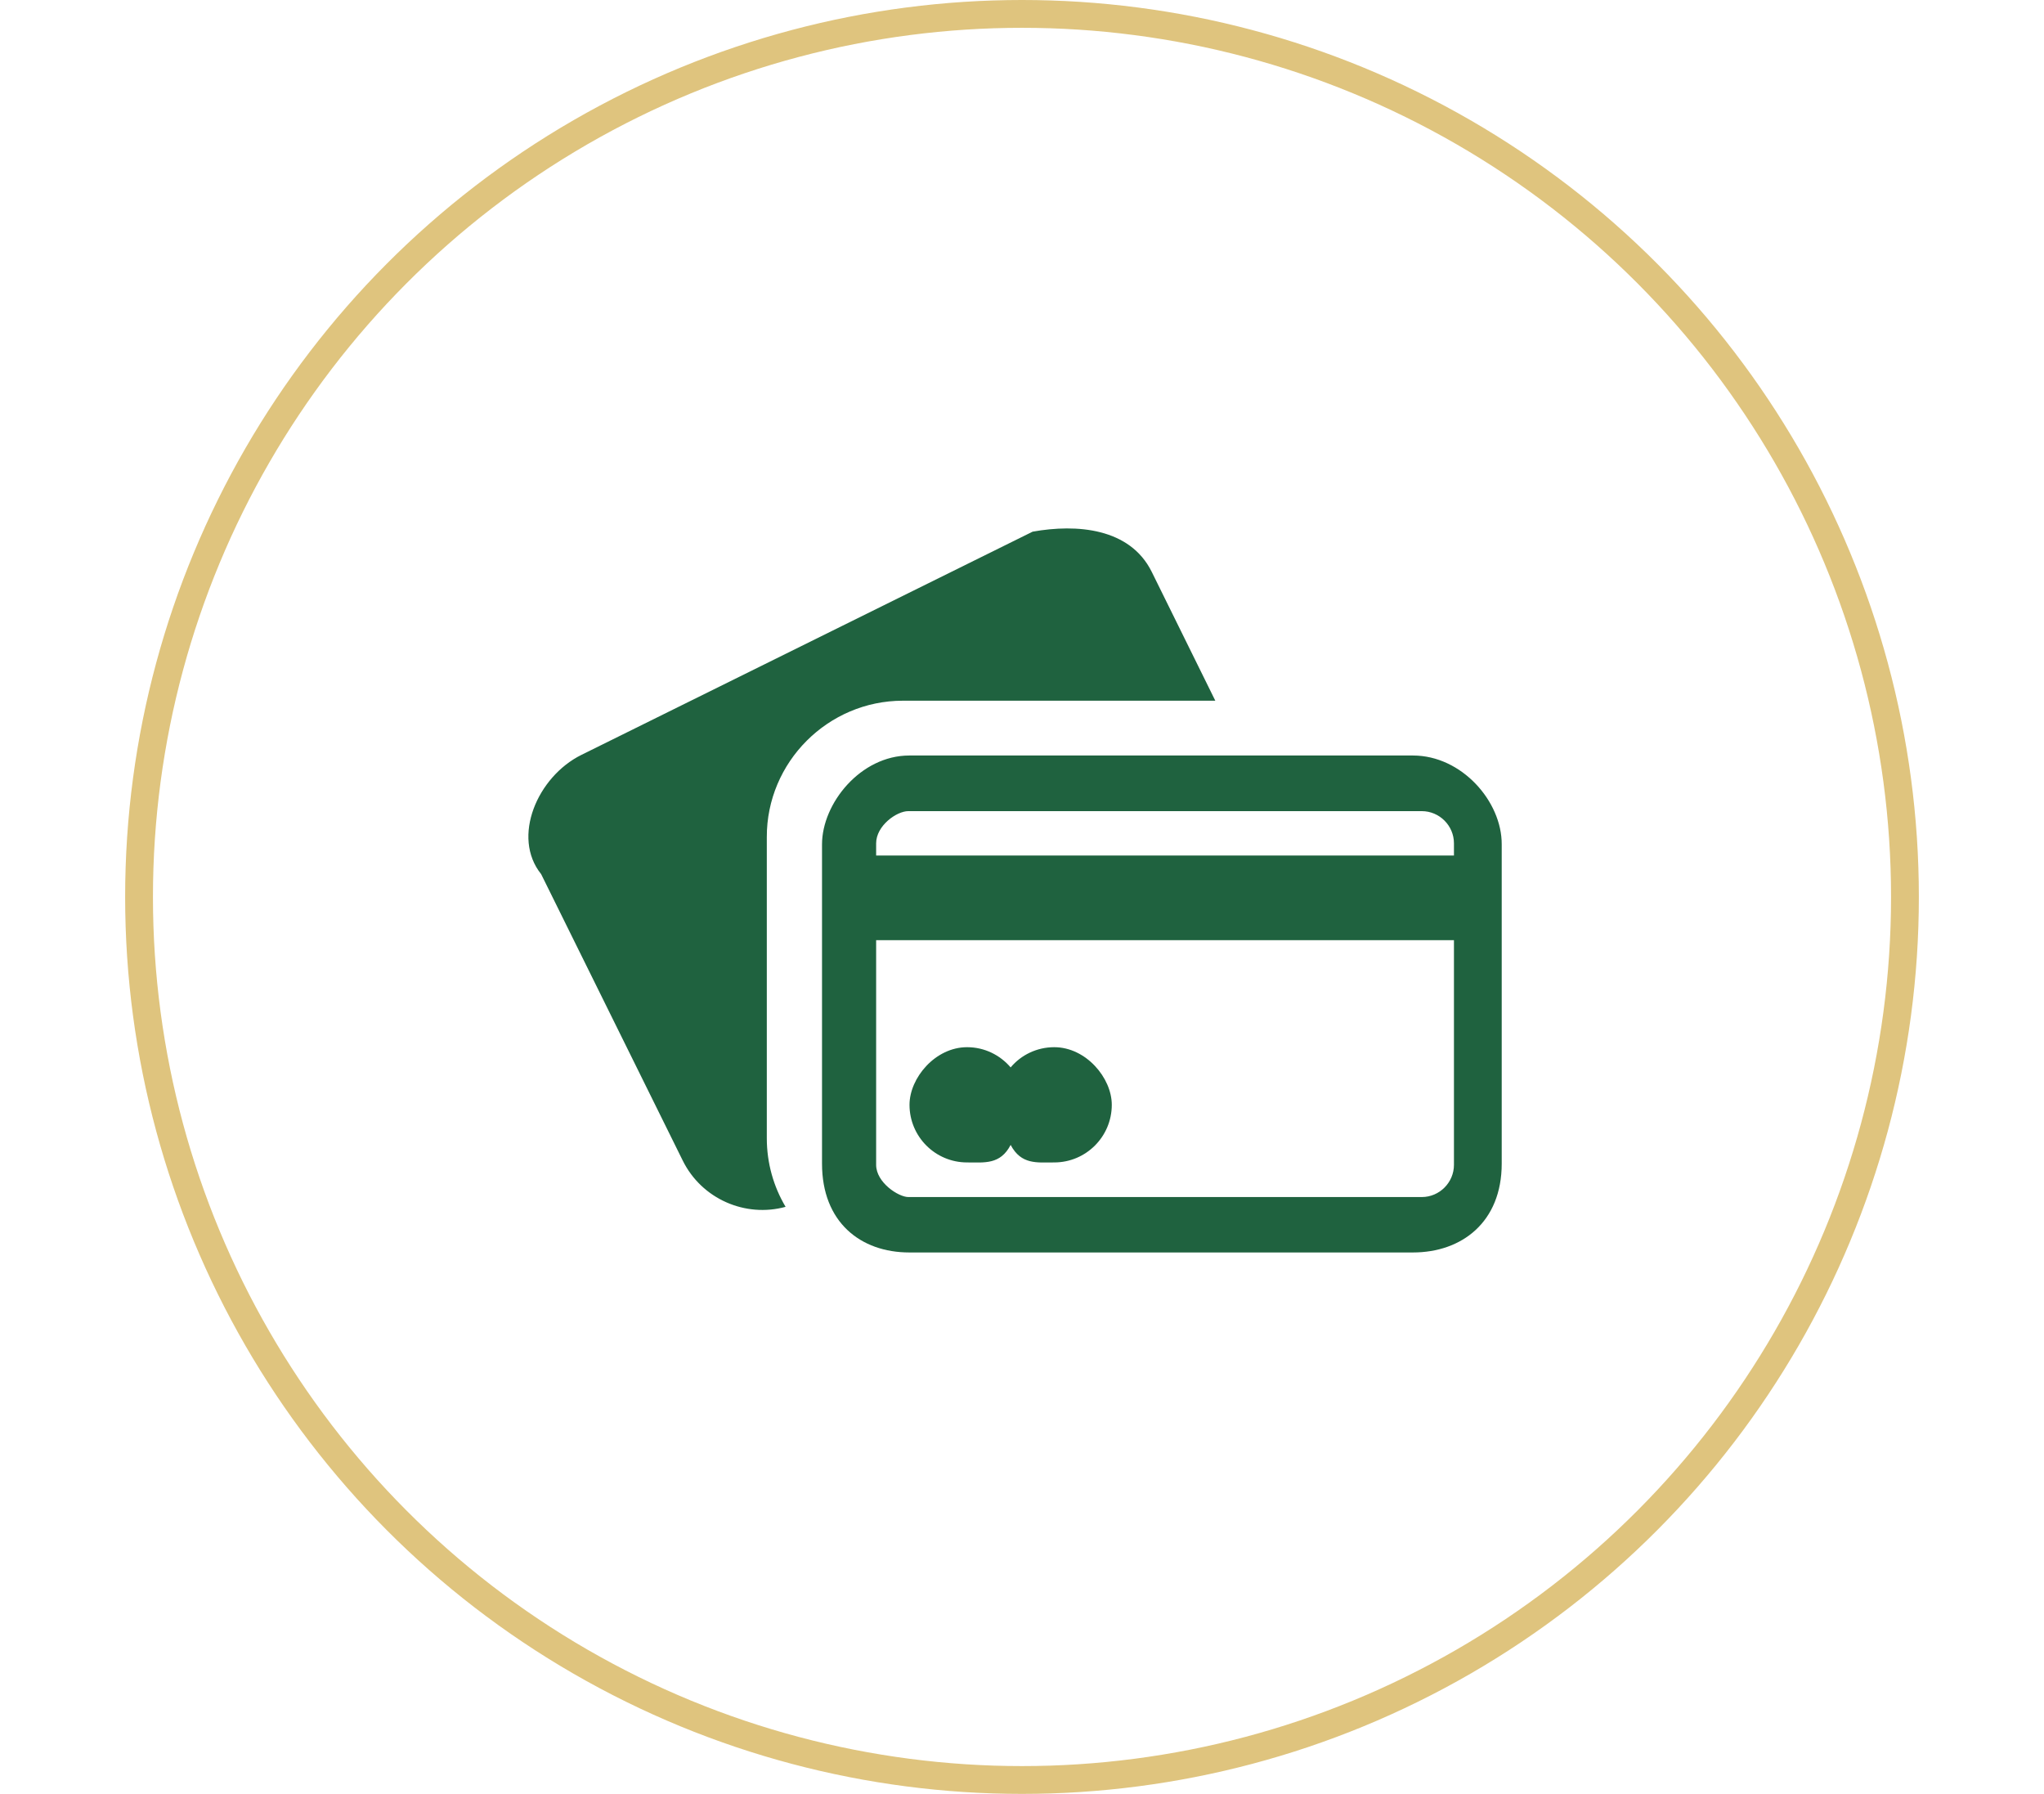
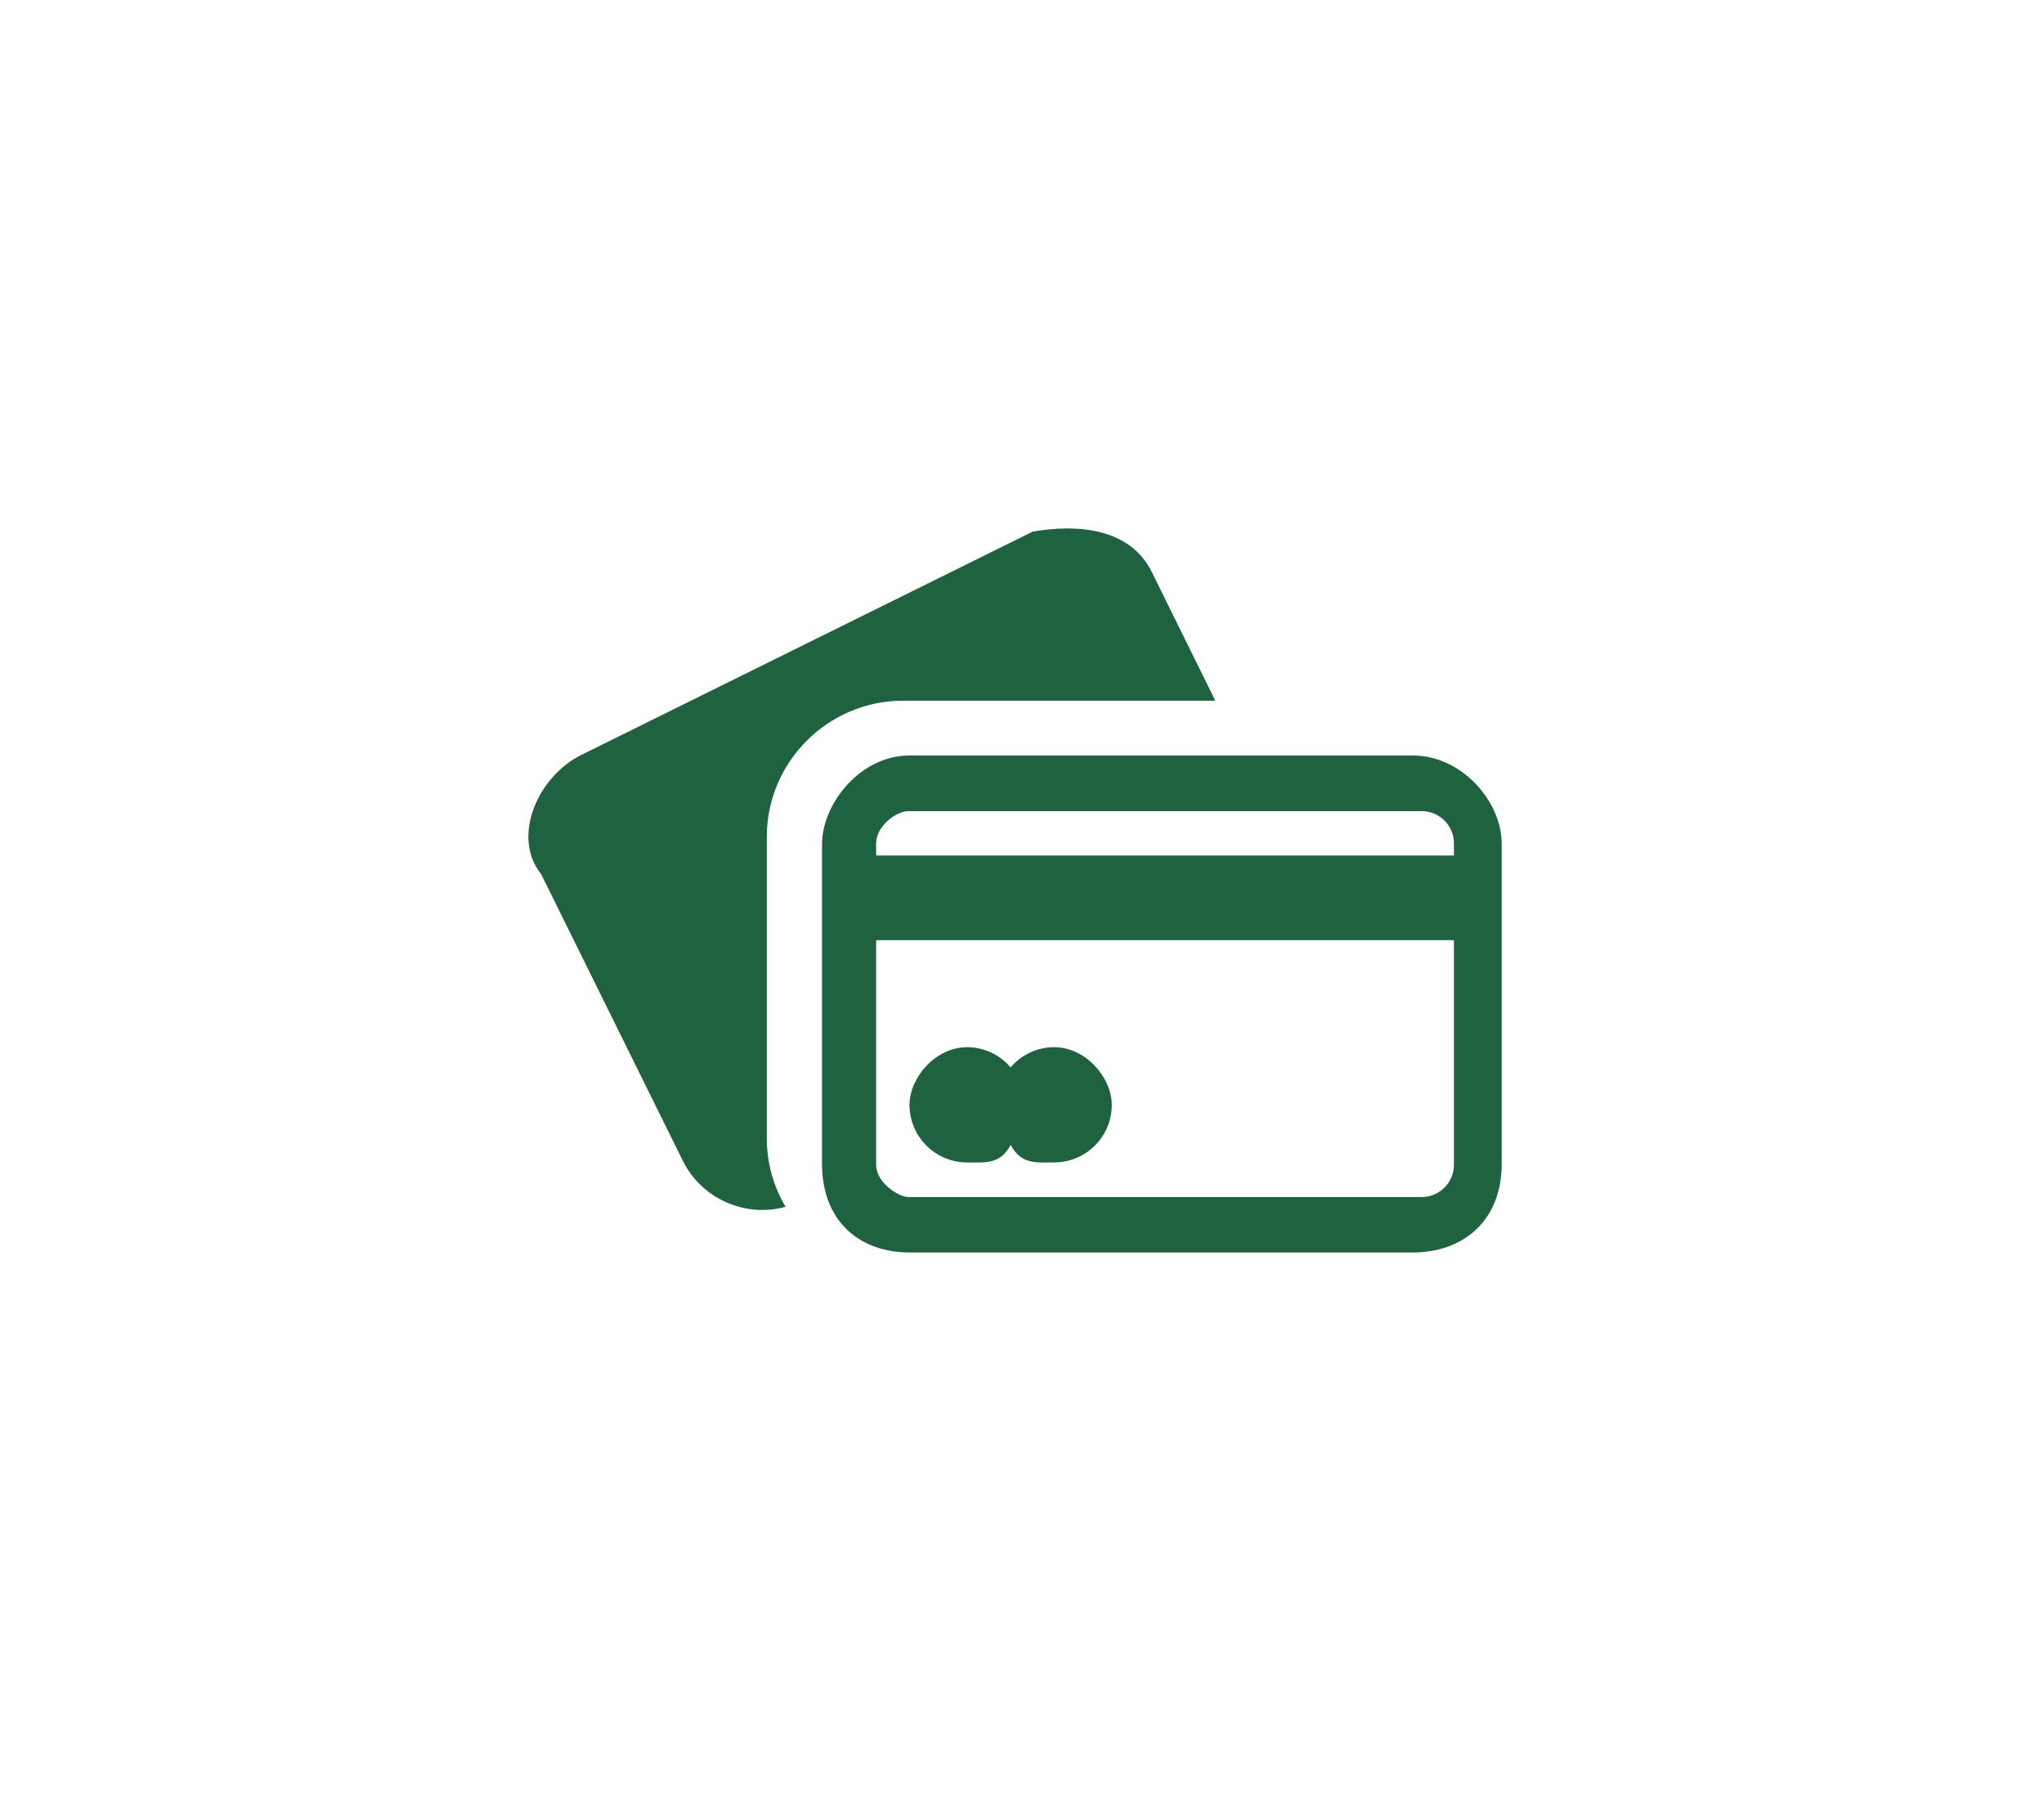
<svg xmlns="http://www.w3.org/2000/svg" width="147" height="129" viewBox="0 0 147 129" fill="none">
-   <circle cx="73.5" cy="64.5" r="63.5" stroke="#DFC47E" stroke-width="2" />
-   <path fill-rule="evenodd" clip-rule="evenodd" d="M101.618 54.329H65.396C61.888 54.329 59.118 57.776 59.118 60.718V83.678C59.118 87.885 61.888 90.065 65.396 90.065H101.618C105.125 90.065 108 87.885 108 83.678V60.718C108.014 57.635 105.125 54.329 101.618 54.329ZM104.565 83.764C104.565 85.029 103.53 86.08 102.25 86.08H65.324C64.629 86.08 63.01 85.044 63.01 83.764V67.609H104.565V83.764ZM104.565 61.522H63.01V60.645C63.01 59.379 64.479 58.329 65.324 58.329H102.25C103.515 58.329 104.565 59.364 104.565 60.645V61.522ZM64.936 50.388H87.402L82.831 41.124C81.264 37.958 77.426 37.667 74.265 38.232L41.808 54.287C38.646 55.855 36.776 60.199 38.919 62.861L49.096 83.447C50.462 86.224 53.609 87.576 56.498 86.784C55.636 85.332 55.147 83.648 55.147 81.85V60.199C55.132 54.804 59.546 50.388 64.936 50.388ZM69.55 83.591C70.8 83.591 71.936 83.764 72.683 82.332C73.445 83.764 74.566 83.591 75.817 83.591C78.102 83.591 79.957 81.736 79.957 79.448C79.957 77.513 78.102 75.304 75.817 75.304C74.566 75.304 73.431 75.865 72.683 76.758C71.921 75.865 70.8 75.304 69.55 75.304C67.264 75.304 65.41 77.513 65.41 79.448C65.41 81.736 67.264 83.591 69.55 83.591Z" fill="#1F623F" />
+   <path fill-rule="evenodd" clip-rule="evenodd" d="M101.618 54.329H65.396C61.888 54.329 59.118 57.776 59.118 60.718V83.678C59.118 87.885 61.888 90.065 65.396 90.065H101.618C105.125 90.065 108 87.885 108 83.678V60.718C108.014 57.635 105.125 54.329 101.618 54.329ZM104.565 83.764C104.565 85.029 103.53 86.08 102.25 86.08H65.324C64.629 86.08 63.01 85.044 63.01 83.764V67.609H104.565V83.764ZM104.565 61.522H63.01V60.645C63.01 59.379 64.479 58.329 65.324 58.329H102.25C103.515 58.329 104.565 59.364 104.565 60.645V61.522ZM64.936 50.388H87.402L82.831 41.124C81.264 37.958 77.426 37.667 74.265 38.232L41.808 54.287C38.646 55.855 36.776 60.199 38.919 62.861L49.096 83.447C50.462 86.224 53.609 87.576 56.498 86.784C55.636 85.332 55.147 83.648 55.147 81.85V60.199C55.132 54.804 59.546 50.388 64.936 50.388M69.55 83.591C70.8 83.591 71.936 83.764 72.683 82.332C73.445 83.764 74.566 83.591 75.817 83.591C78.102 83.591 79.957 81.736 79.957 79.448C79.957 77.513 78.102 75.304 75.817 75.304C74.566 75.304 73.431 75.865 72.683 76.758C71.921 75.865 70.8 75.304 69.55 75.304C67.264 75.304 65.41 77.513 65.41 79.448C65.41 81.736 67.264 83.591 69.55 83.591Z" fill="#1F623F" />
</svg>